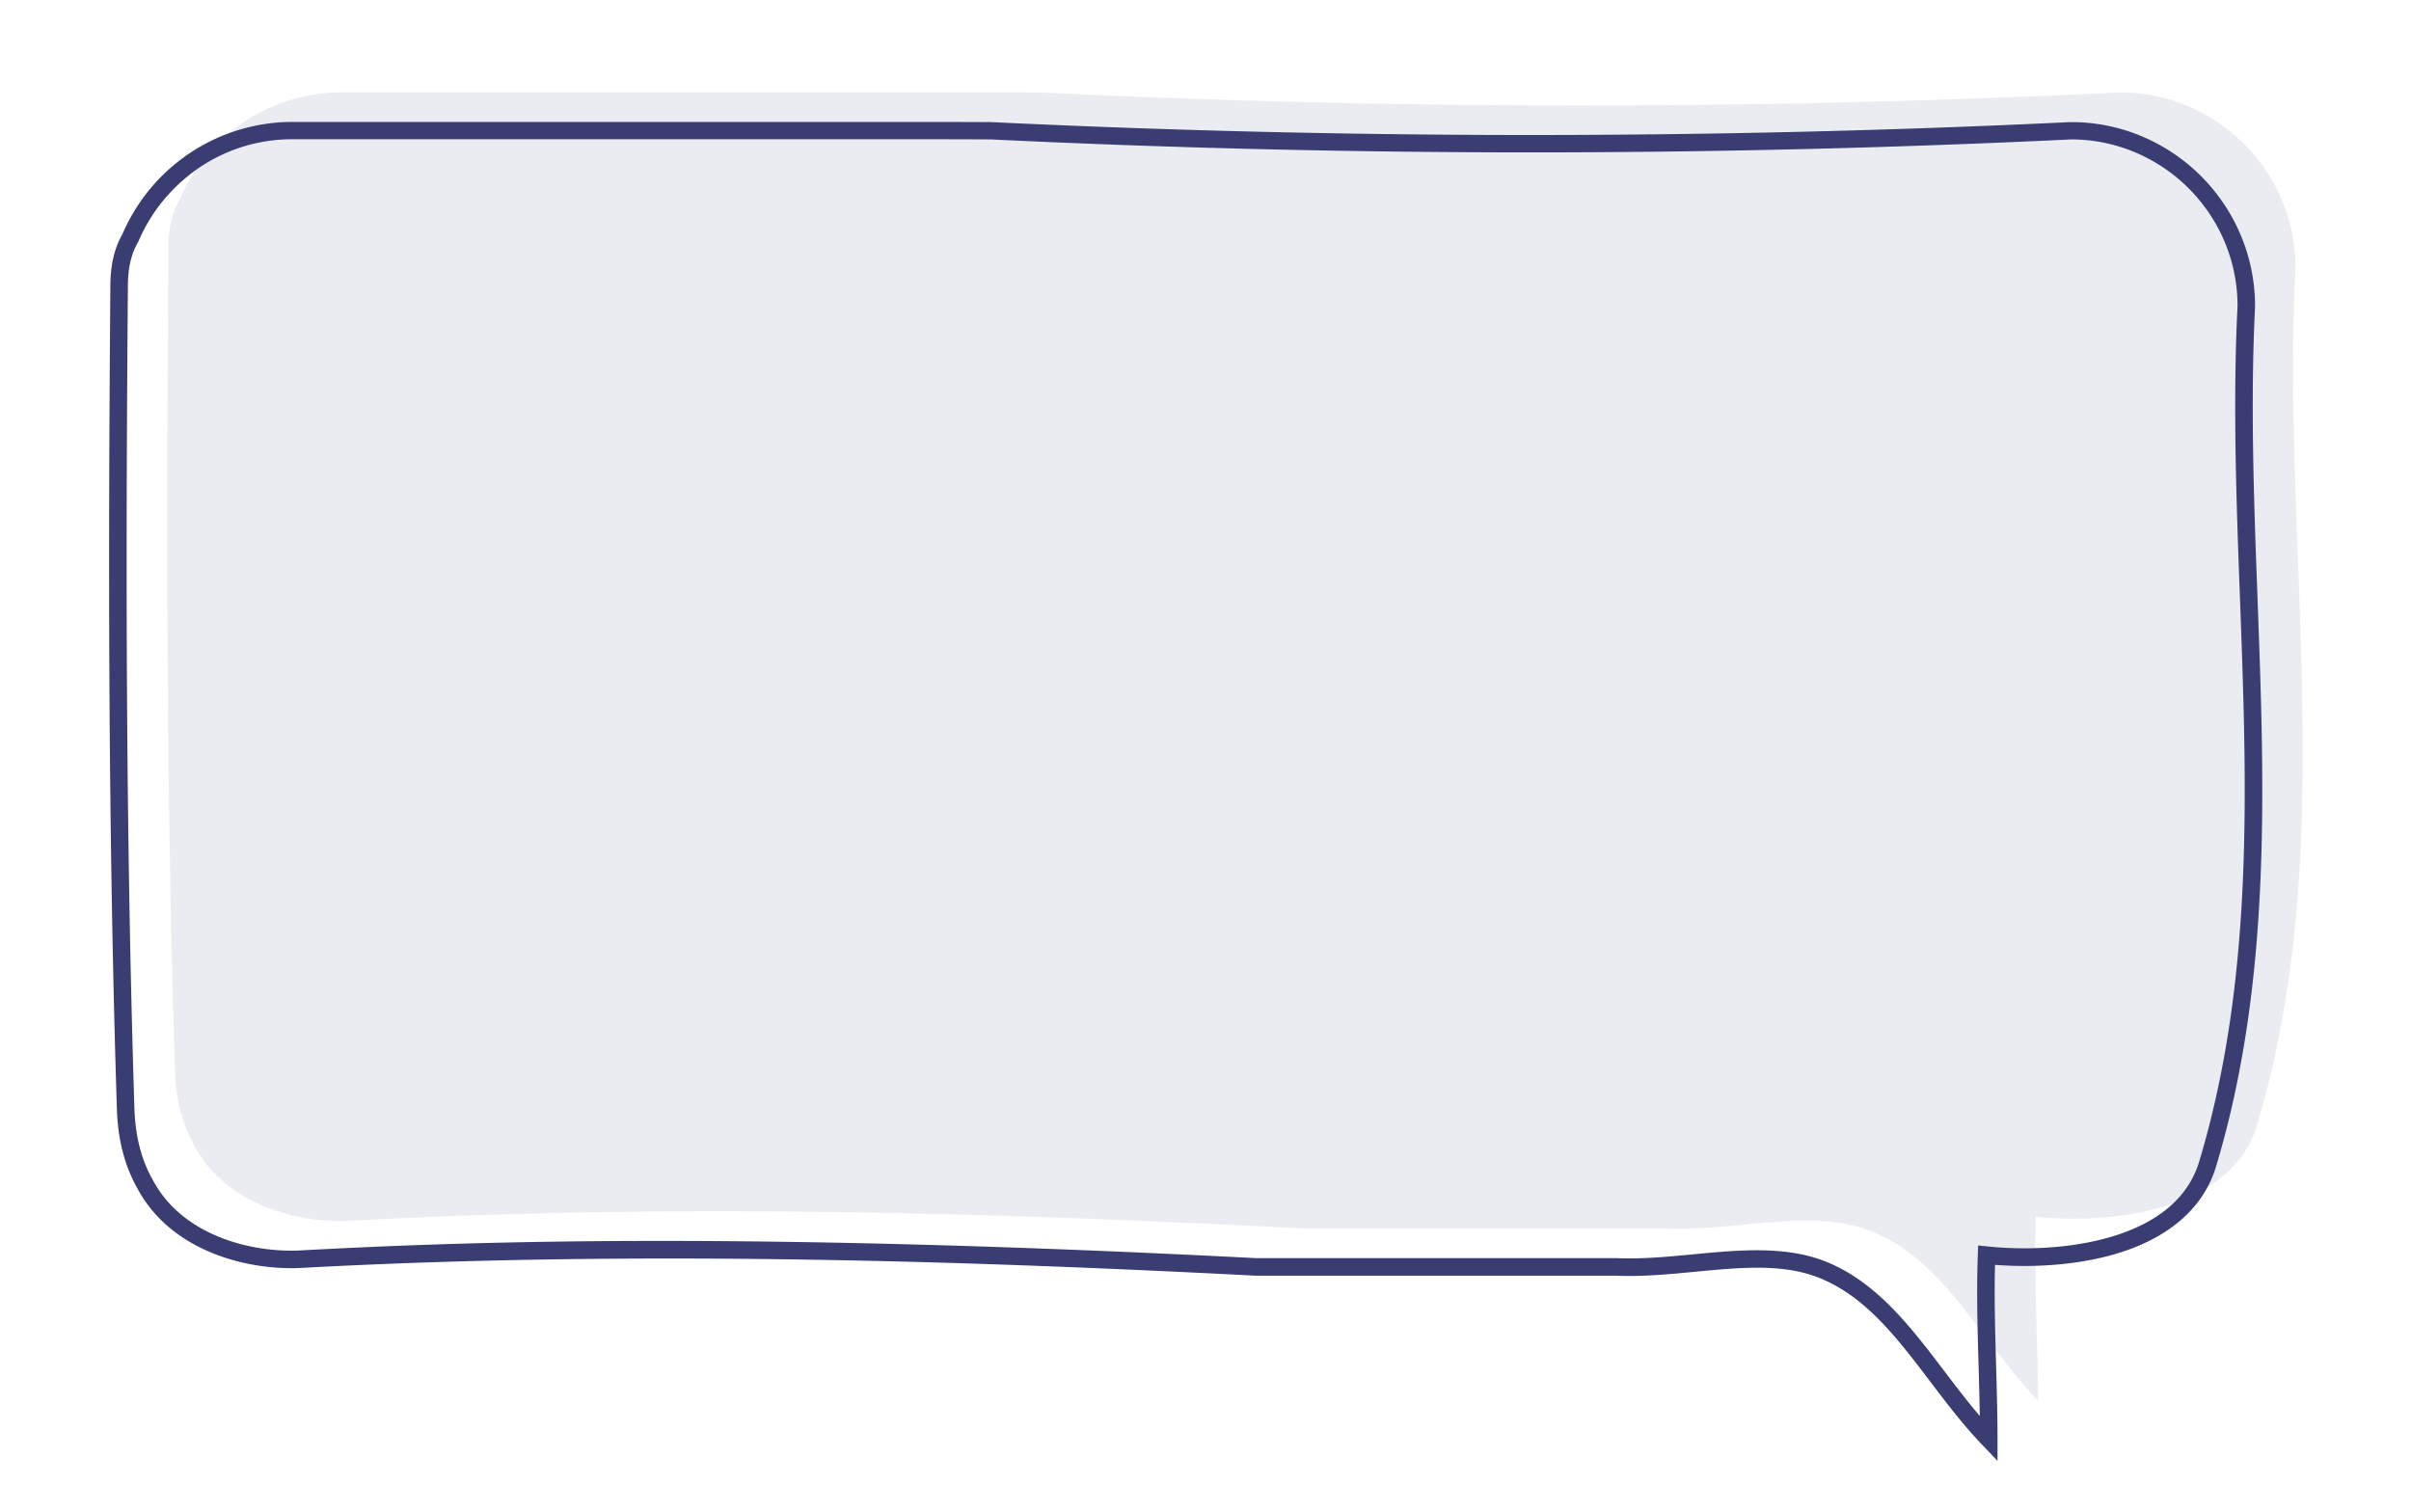
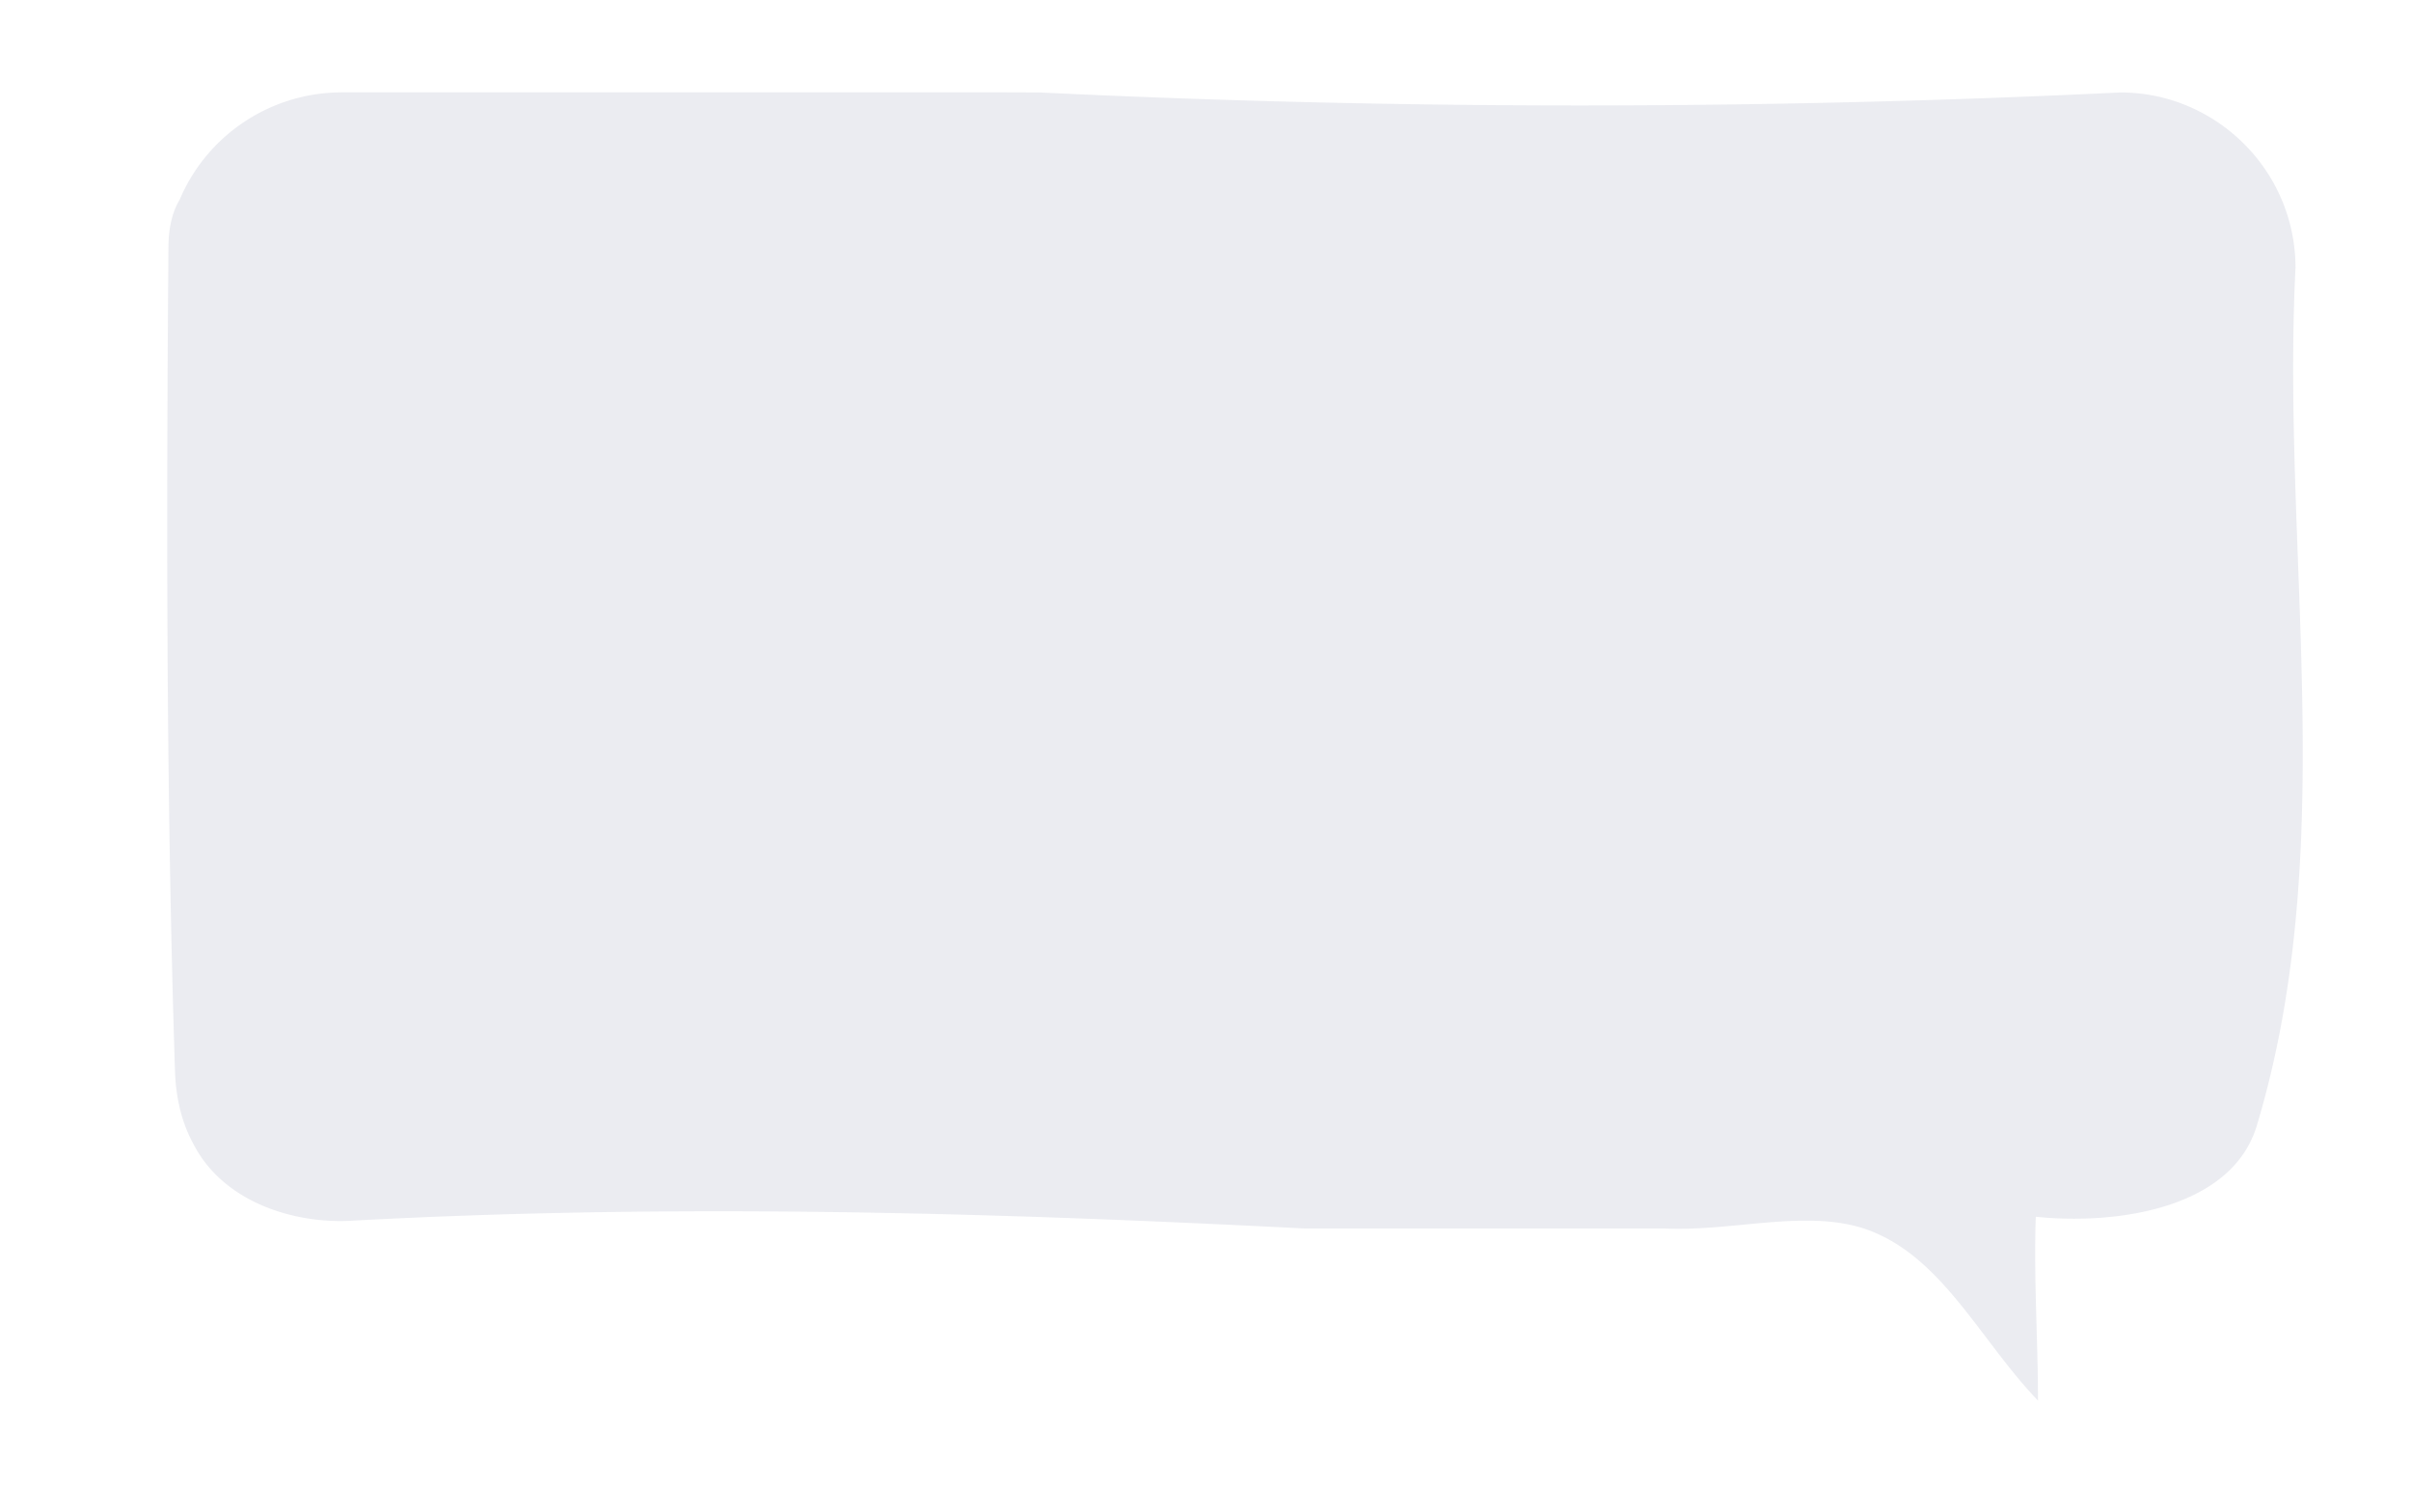
<svg xmlns="http://www.w3.org/2000/svg" id="Слой_1" data-name="Слой 1" viewBox="0 0 1100 690">
  <defs>
    <style>.cls-1,.cls-2{fill:#393d72;}.cls-1{opacity:0.1;}</style>
  </defs>
  <title>отзывы</title>
  <path class="cls-1" d="M155.65,42.12H433c13.7,0,27.69,0,41.67.08q246.21,11.85,492.49,0a78.42,78.42,0,0,1,31.2,6.27,80.71,80.71,0,0,1,35.23,29,79.47,79.47,0,0,1,13.71,44.74c-6.49,129.88,20.51,263.88-17.49,390.88-11,38-63,46-101,42.12-.49,13.9-.24,27.88.13,41.88s.88,28,.88,42c-25-26-42-62-73-76-28-13-64-1-97.12-2.52H595.46c-145.61-7.48-290.61-11.48-436.61-3.48-26,1-57-9-70.42-34.75-5-9-8.08-19.92-8.58-33.25-4-125-4-251-3-376,0-7,1-15,5.12-22a80.37,80.37,0,0,1,73.68-48.94Z" />
-   <path class="cls-2" d="M904.46,659.37c-8.58-8.92-16.26-19-23.68-28.8-14.63-19.26-28.45-37.46-48.12-46.34-17.12-8-37.63-6-59.35-3.92-11.91,1.14-24.22,2.31-36.18,1.77H572.75c-120.06-6.17-278.15-12.15-436.25-3.48-24.8.95-59.09-8.13-74.09-36.85-5.51-9.85-8.56-21.63-9.06-35-4.24-132.43-3.9-264.47-3-376.13,0-9.56,1.81-17.36,5.53-23.83a84.46,84.46,0,0,1,77.27-51.15H410.54c13.62,0,27.7,0,41.7.08h.17c163.27,7.85,328.83,7.84,492.1,0H945a82.43,82.43,0,0,1,32.45,6.59,84.44,84.44,0,0,1,37,30.47,83.51,83.51,0,0,1,14.4,47v.2c-2.19,44-.51,89.28,1.13,133.09,3.19,85.68,6.49,174.27-18.77,258.7-5.31,18.34-20.17,32-43,39.46-16.46,5.39-37.38,7.5-58,5.91-.3,11.69-.11,23.55.26,37.41q.1,4.2.23,8.4c.32,11,.65,22.45.65,33.71v9.93Zm2.29-90.63c20.92,2.13,42.41.25,59-5.18,20.46-6.7,33.17-18.16,37.78-34.11,24.9-83.19,21.62-171.11,18.45-256.14-1.64-43.95-3.33-89.4-1.12-133.69a75.52,75.52,0,0,0-13-42.4,76.49,76.49,0,0,0-33.48-27.6,74.57,74.57,0,0,0-29.32-6h-.22c-163.46,7.88-329.23,7.89-492.69,0-13.95-.08-28-.08-41.57-.08H133.15A75.45,75.45,0,0,0,79.48,86a76.22,76.22,0,0,0-16.33,24.18l-.23.45c-3.08,5.26-4.57,11.81-4.57,20-.9,111.62-1.24,243.56,3,375.82.46,12.12,3.18,22.69,8.08,31.44l.06.11c13.25,25.45,44.24,33.47,66.65,32.61,83.2-4.56,208-8.29,436.93,3.47H737.41c11.42.52,23.48-.63,35.14-1.74,21.82-2.09,44.39-4.24,63.44,4.6,21.49,9.71,36.57,29.57,51.16,48.78,5.19,6.83,10.5,13.82,16.11,20.38-.12-7.71-.34-15.44-.55-23l-.24-8.4c-.42-15.68-.6-28.85-.12-42.13l.15-4.27Z" />
</svg>